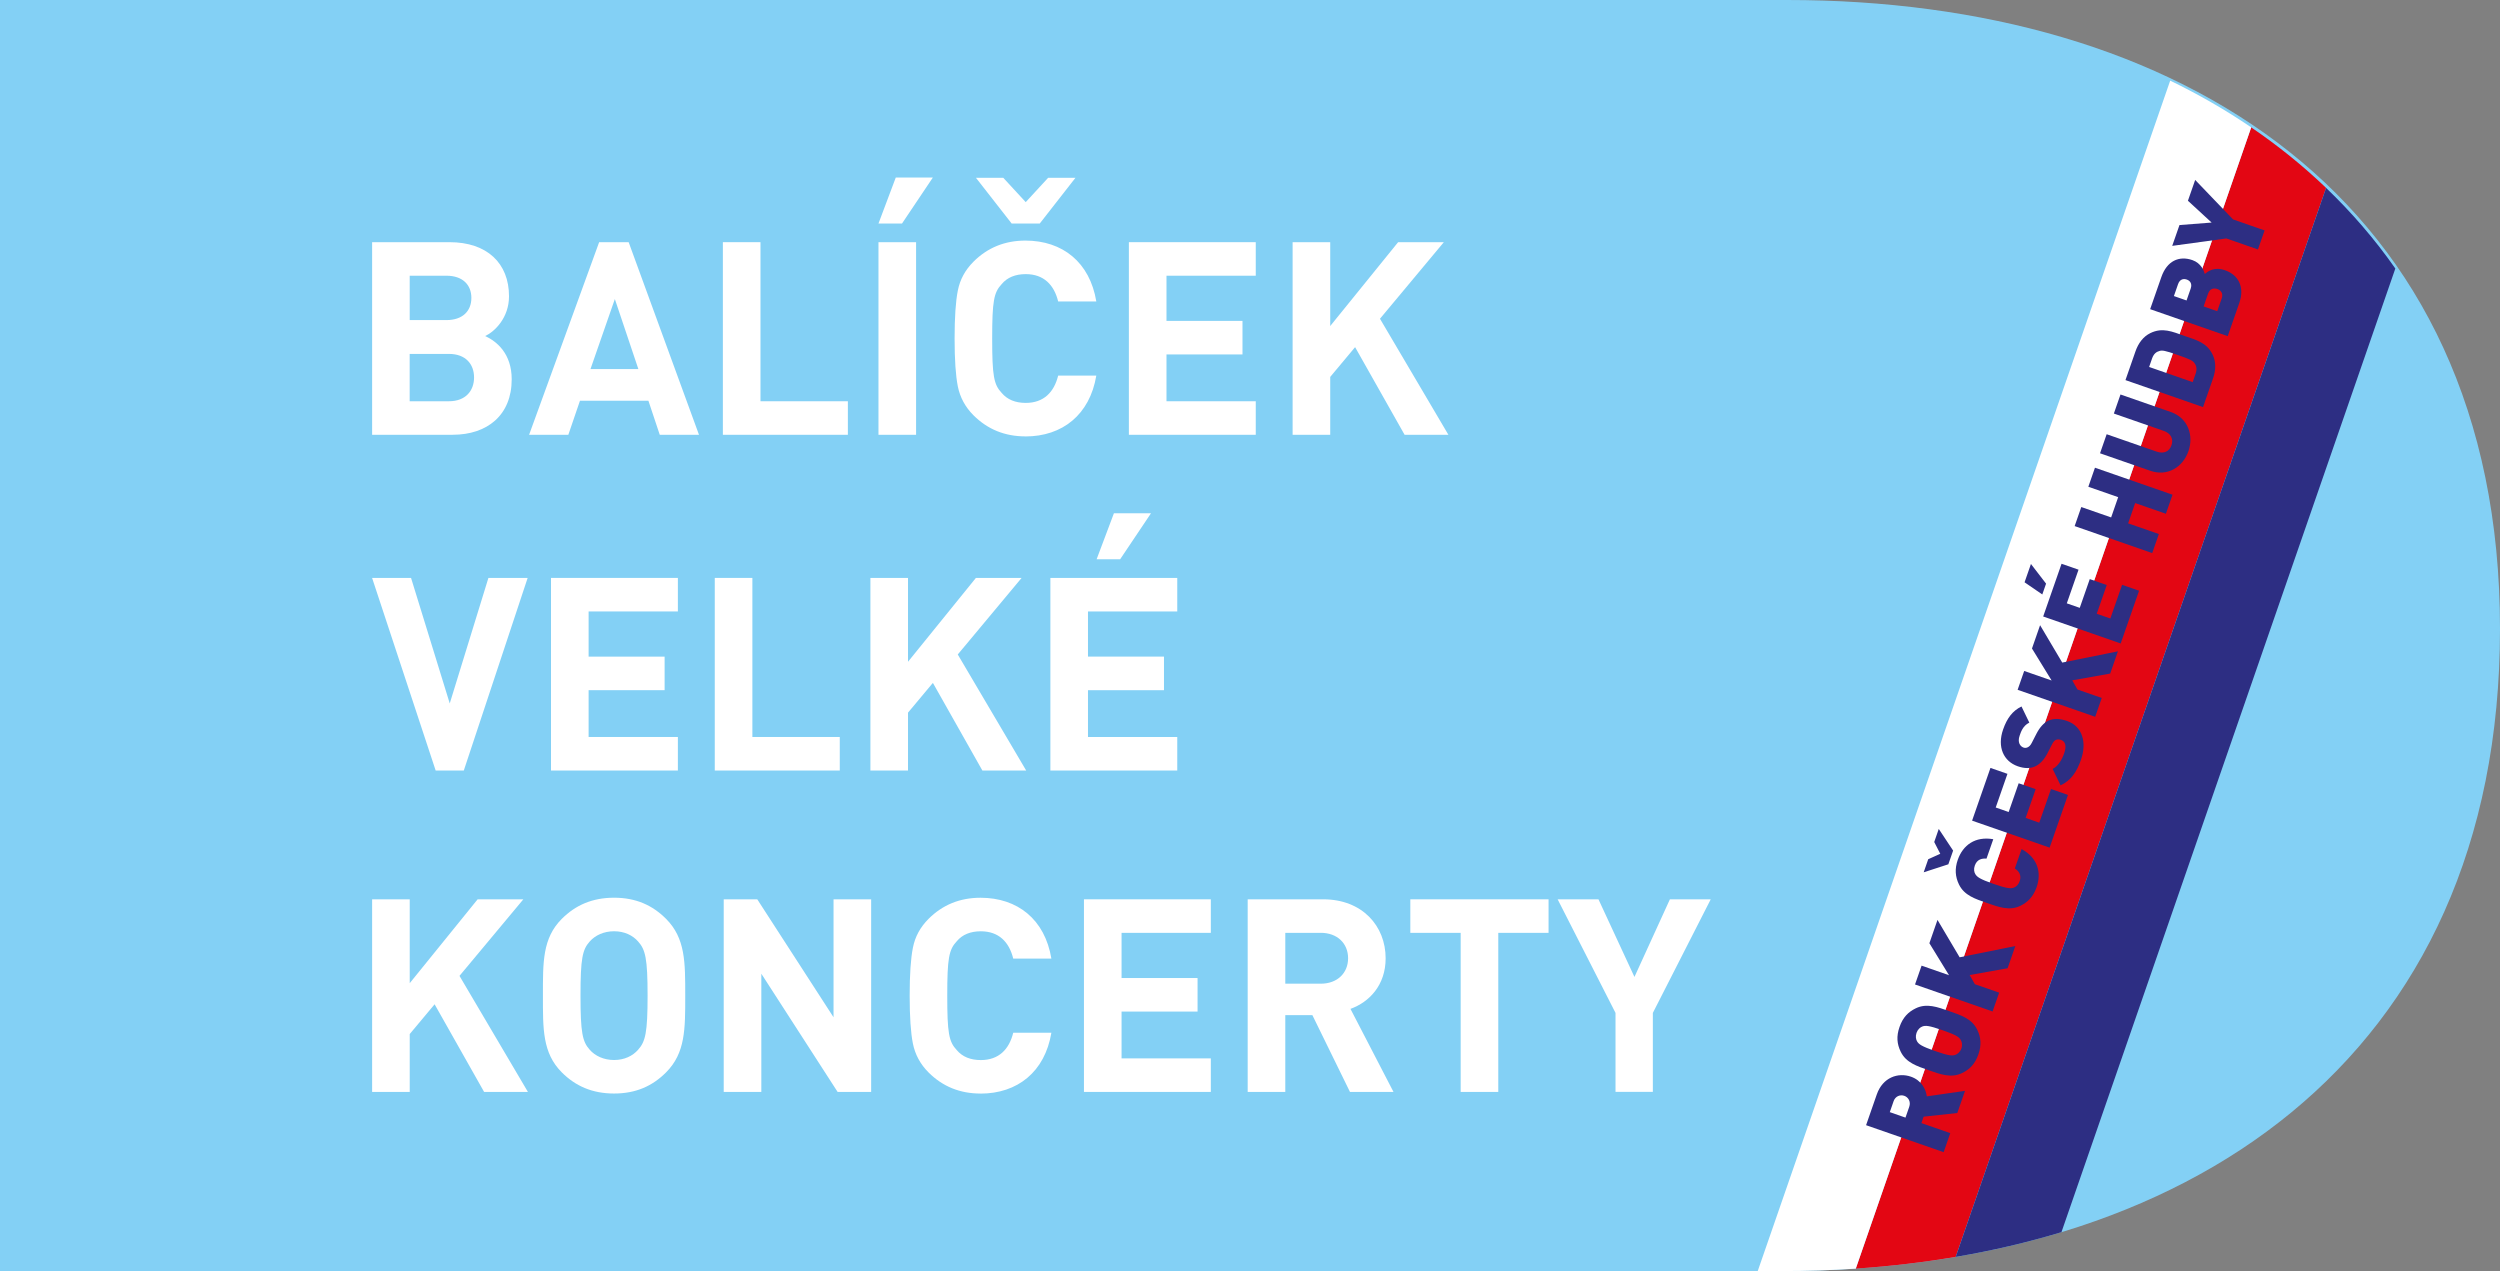
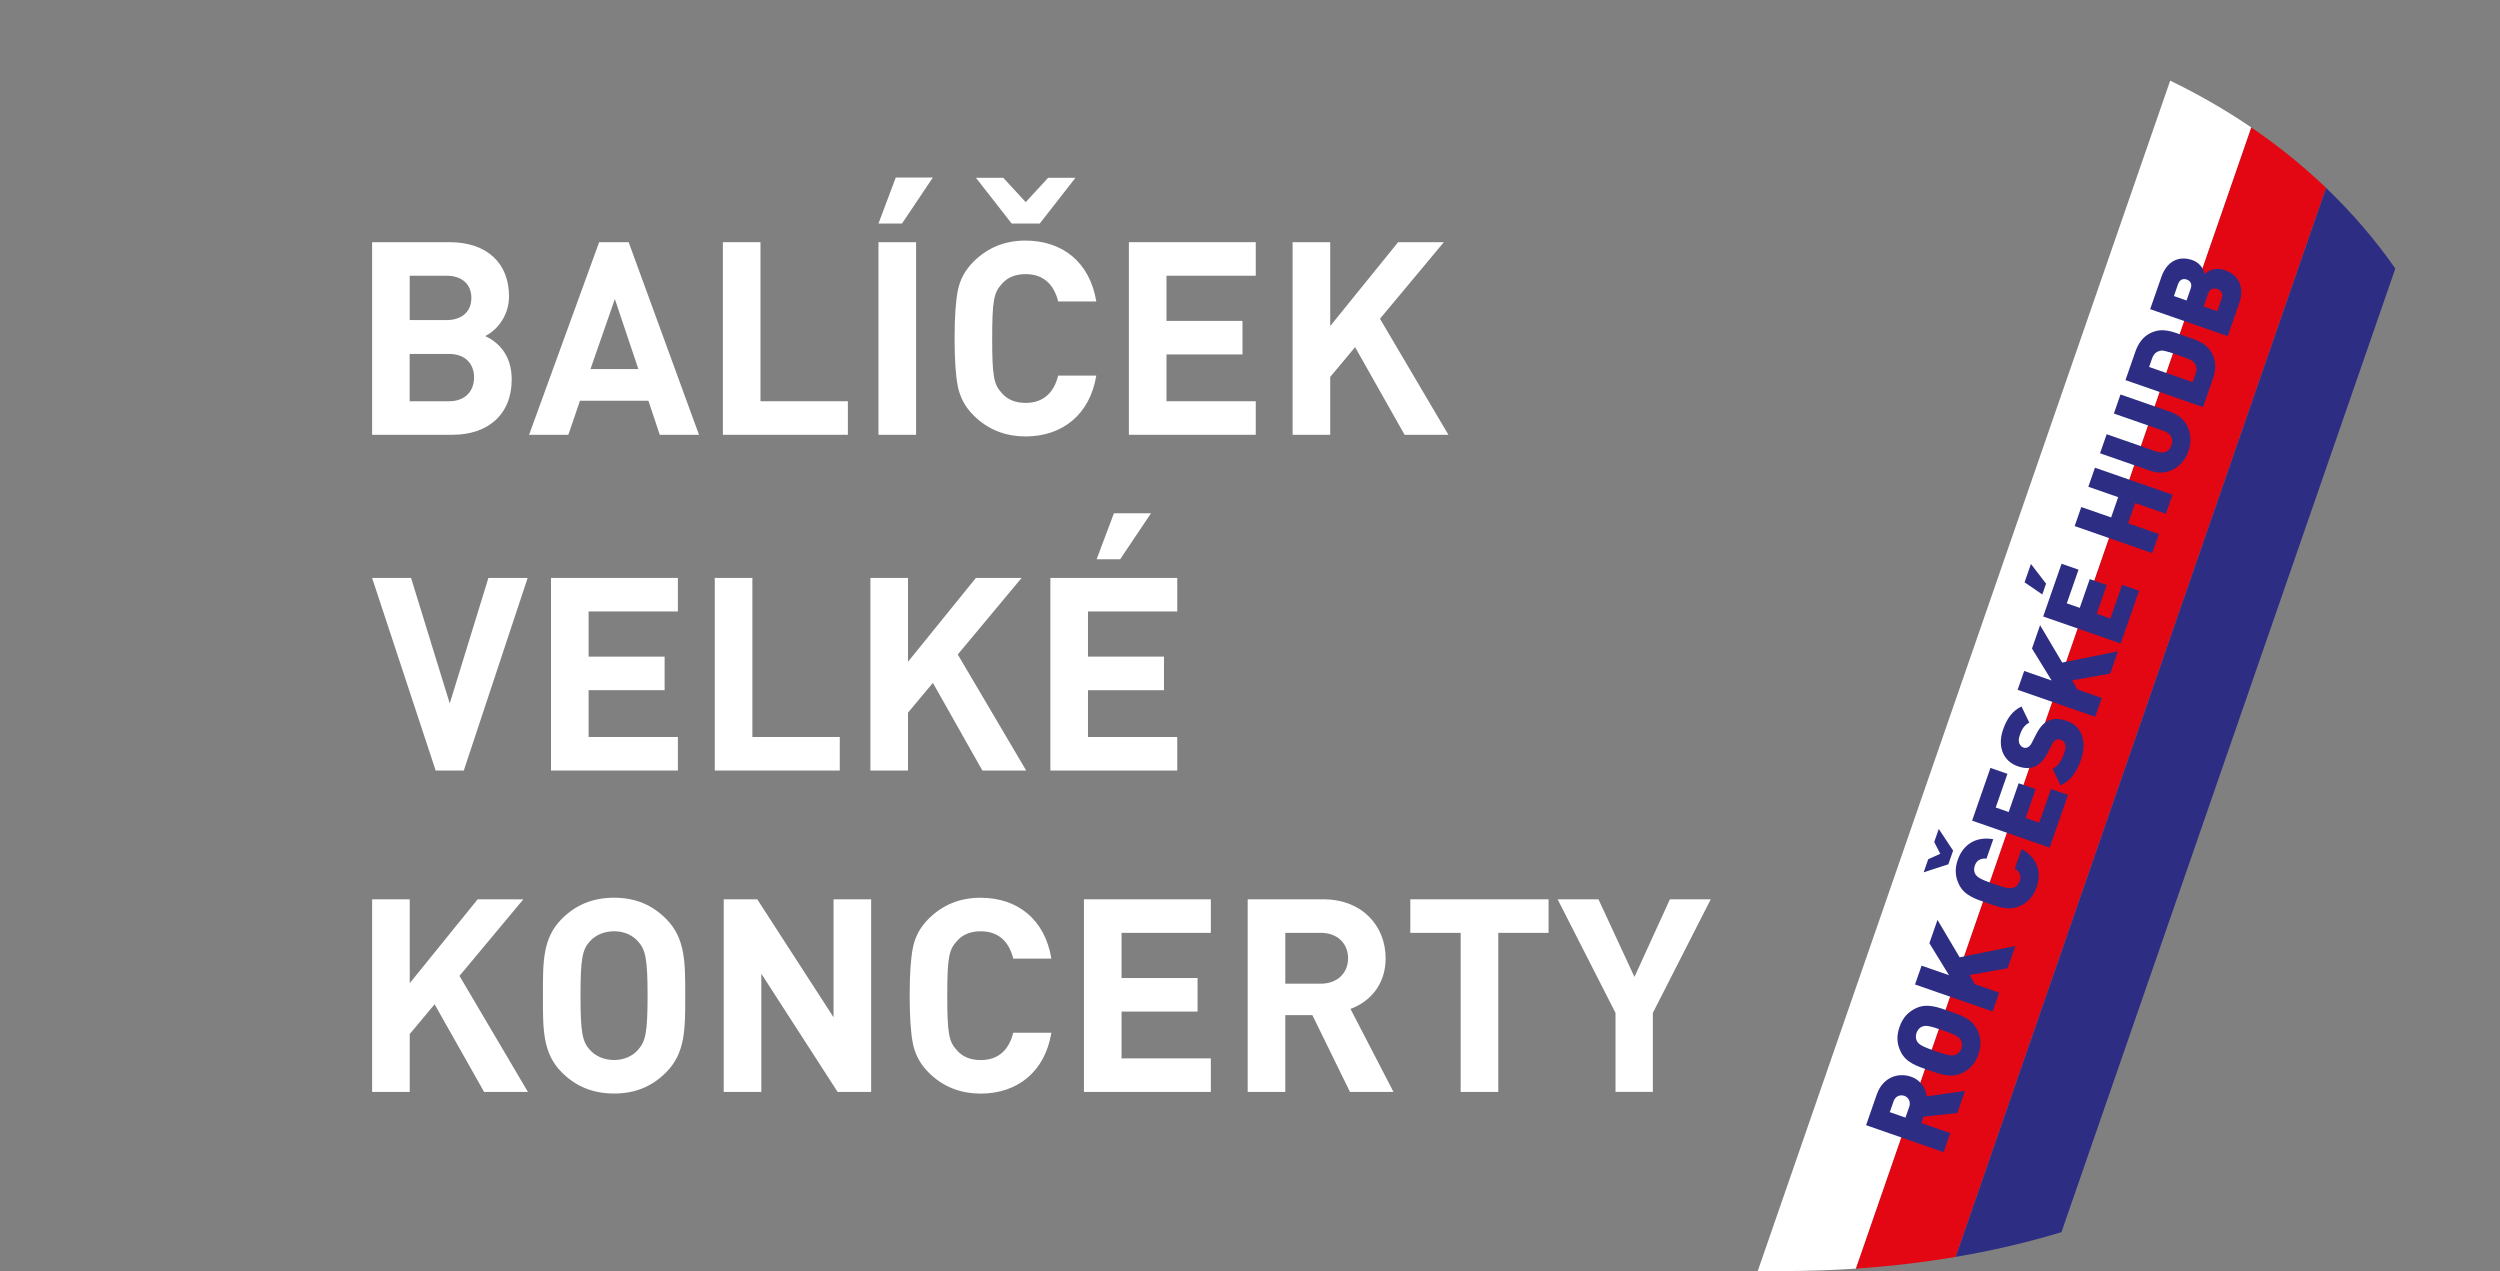
<svg xmlns="http://www.w3.org/2000/svg" id="Vrstva_2" data-name="Vrstva 2" viewBox="0 0 799 406.23">
  <rect x="0" y="0" width="799" height="406.23" fill="#808080" stroke="none" />
  <defs>
    <style>
      .cls-1 {
        fill: none;
      }

      .cls-1, .cls-2, .cls-3, .cls-4, .cls-5 {
        stroke-width: 0px;
      }

      .cls-2 {
        fill: #83d0f5;
        fill-rule: evenodd;
      }

      .cls-3 {
        fill: #2d2e83;
      }

      .cls-4 {
        fill: #e30613;
      }

      .cls-5 {
        fill: #fff;
      }
    </style>
  </defs>
  <g id="Layer_1" data-name="Layer 1">
-     <path class="cls-2" d="m571.1,0H0v406.23h315.83,0s64.87,0,64.87,0h0s0,0,0,0h188.78c128.23,0,229.52-66.81,229.52-205.27S695.56,0,571.1,0Z" />
    <g>
      <path class="cls-5" d="m144.69,138.96h-25.76v-61.56h24.73c12.02,0,19.02,6.74,19.02,17.29,0,6.83-4.5,11.24-7.61,12.71,3.72,1.73,8.47,5.62,8.47,13.83,0,11.5-7.86,17.72-18.84,17.72Zm-1.99-50.84h-11.76v14.18h11.76c5.1,0,7.95-2.85,7.95-7.09s-2.86-7.09-7.95-7.09Zm.77,24.99h-12.54v15.13h12.54c5.45,0,8.04-3.46,8.04-7.61s-2.59-7.52-8.04-7.52Z" />
      <path class="cls-5" d="m210.86,138.96l-3.63-10.89h-21.87l-3.72,10.89h-12.54l22.39-61.56h9.43l22.48,61.56h-12.54Zm-14.35-43.4l-7.79,22.39h15.3l-7.52-22.39Z" />
      <path class="cls-5" d="m231.03,138.96v-61.56h12.02v50.84h27.93v10.72h-39.94Z" />
      <path class="cls-5" d="m288.29,71.44h-7.53l5.53-14.7h11.85l-9.86,14.7Zm-7.53,67.52v-61.56h12.02v61.56h-12.02Z" />
      <path class="cls-5" d="m327.73,139.47c-6.57,0-12.1-2.25-16.6-6.74-2.68-2.68-4.32-5.79-5.01-9.25-.69-3.46-1.03-8.56-1.03-15.3s.34-11.84,1.03-15.3c.69-3.54,2.34-6.57,5.01-9.25,4.5-4.49,10.03-6.74,16.6-6.74,11.85,0,20.58,6.92,22.65,19.45h-12.19c-1.3-5.28-4.58-8.73-10.37-8.73-3.29,0-5.89,1.04-7.69,3.2-2.51,2.68-3.03,5.45-3.03,17.38s.51,14.7,3.03,17.38c1.81,2.16,4.41,3.2,7.69,3.2,5.79,0,9.07-3.46,10.37-8.73h12.19c-2.08,12.53-10.89,19.45-22.65,19.45Zm4.58-68.04h-8.99l-11.41-14.61h8.73l7.18,7.78,7.17-7.78h8.73l-11.41,14.61Z" />
      <path class="cls-5" d="m360.79,138.96v-61.56h40.55v10.72h-28.53v14.44h24.29v10.72h-24.29v14.96h28.53v10.72h-40.55Z" />
      <path class="cls-5" d="m448.91,138.96l-15.82-28.01-7.95,9.51v18.5h-12.02v-61.56h12.02v26.8l21.7-26.8h14.61l-20.41,24.47,21.87,37.09h-14Z" />
    </g>
    <g>
      <path class="cls-5" d="m148.23,246.26h-8.99l-20.32-61.56h12.45l12.37,40.12,12.36-40.12h12.54l-20.41,61.56Z" />
      <path class="cls-5" d="m176.1,246.26v-61.56h40.55v10.72h-28.53v14.44h24.29v10.72h-24.29v14.96h28.53v10.72h-40.55Z" />
      <path class="cls-5" d="m228.44,246.26v-61.56h12.02v50.84h27.93v10.72h-39.94Z" />
      <path class="cls-5" d="m313.97,246.26l-15.82-28.01-7.95,9.51v18.5h-12.02v-61.56h12.02v26.8l21.7-26.8h14.61l-20.41,24.47,21.87,37.09h-14Z" />
      <path class="cls-5" d="m335.7,246.26v-61.56h40.55v10.72h-28.53v14.44h24.29v10.72h-24.29v14.96h28.53v10.72h-40.55Zm22.31-67.52h-7.53l5.53-14.7h11.85l-9.86,14.7Z" />
    </g>
    <g>
      <path class="cls-5" d="m154.72,348.98l-15.82-28.01-7.95,9.51v18.5h-12.02v-61.56h12.02v26.8l21.7-26.8h14.61l-20.41,24.47,21.87,37.09h-14Z" />
      <path class="cls-5" d="m212.86,342.75c-4.32,4.33-9.6,6.74-16.6,6.74s-12.37-2.42-16.69-6.74c-6.22-6.22-6.05-13.92-6.05-24.55s-.18-18.33,6.05-24.55c4.32-4.32,9.69-6.74,16.69-6.74s12.28,2.42,16.6,6.74c6.22,6.23,6.14,13.92,6.14,24.55s.08,18.33-6.14,24.55Zm-8.91-41.84c-1.73-1.99-4.41-3.28-7.69-3.28s-6.05,1.3-7.79,3.28c-2.33,2.59-2.94,5.45-2.94,17.29s.61,14.7,2.94,17.29c1.73,1.99,4.5,3.29,7.79,3.29s5.96-1.3,7.69-3.29c2.33-2.59,3.02-5.45,3.02-17.29s-.69-14.7-3.02-17.29Z" />
      <path class="cls-5" d="m267.7,348.98l-24.38-37.78v37.78h-12.02v-61.56h10.72l24.38,37.7v-37.7h12.02v61.56h-10.72Z" />
      <path class="cls-5" d="m313.37,349.5c-6.57,0-12.1-2.25-16.6-6.74-2.68-2.68-4.32-5.79-5.01-9.25-.69-3.46-1.03-8.56-1.03-15.3s.34-11.84,1.03-15.3c.69-3.54,2.34-6.57,5.01-9.25,4.5-4.49,10.03-6.74,16.6-6.74,11.85,0,20.58,6.92,22.65,19.45h-12.19c-1.3-5.28-4.58-8.73-10.37-8.73-3.29,0-5.89,1.04-7.69,3.2-2.51,2.68-3.03,5.45-3.03,17.38s.51,14.7,3.03,17.38c1.81,2.16,4.41,3.2,7.69,3.2,5.79,0,9.07-3.46,10.37-8.73h12.19c-2.08,12.53-10.89,19.45-22.65,19.45Z" />
      <path class="cls-5" d="m346.43,348.98v-61.56h40.55v10.72h-28.53v14.44h24.29v10.72h-24.29v14.96h28.53v10.72h-40.55Z" />
      <path class="cls-5" d="m431.45,348.98l-12.02-24.55h-8.65v24.55h-12.02v-61.56h24.12c12.54,0,19.97,8.56,19.97,18.85,0,8.64-5.27,14.01-11.24,16.17l13.75,26.54h-13.92Zm-9.34-50.84h-11.33v16.25h11.33c5.27,0,8.74-3.37,8.74-8.13s-3.46-8.13-8.74-8.13Z" />
      <path class="cls-5" d="m478.85,298.14v50.84h-12.02v-50.84h-16.09v-10.72h44.18v10.72h-16.08Z" />
      <path class="cls-5" d="m528.25,323.73v25.24h-11.93v-25.24l-18.5-36.31h13.05l11.5,24.81,11.33-24.81h13.05l-18.5,36.31Z" />
    </g>
    <g>
      <path class="cls-1" d="m658.85,393.81c82.9-25.16,140.15-88.75,140.15-192.84,0-46.57-12.27-84.9-33.44-115.14l-106.71,307.98Z" />
      <path class="cls-1" d="m571.1,0H0v406.23h315.83,0s64.87,0,64.87,0h0s0,0,0,0h181.06L693.59,25.78C658.06,8.54,615.94,0,571.1,0Z" />
      <path class="cls-4" d="m719.48,40.71l-126.38,364.74c10.91-.73,21.57-1.99,31.94-3.75l118.38-341.65c-7.39-7.08-15.39-13.52-23.94-19.34Z" />
      <path class="cls-3" d="m743.42,60.05l-118.38,341.65c11.66-1.98,22.95-4.61,33.8-7.9l106.71-307.98c-6.56-9.37-13.97-17.95-22.14-25.77Z" />
      <path class="cls-5" d="m693.59,25.78l-131.82,380.45h7.72c7.98,0,15.86-.26,23.62-.78l126.38-364.74c-8.16-5.55-16.81-10.53-25.89-14.93Z" />
      <g>
        <path class="cls-3" d="m625.54,355.72l-10.75,1.17-.71,2.05,9.23,3.21-2.12,6.09-24.79-8.63,3.42-9.82c1.92-5.5,6.84-7.1,10.92-5.68,3.38,1.18,4.77,4,5.07,6.29l12.21-1.76-2.46,7.07Zm-20.36-3.73l-1.2,3.45,5.01,1.75,1.2-3.45c.58-1.67-.3-3.07-1.59-3.52-1.29-.45-2.85.1-3.43,1.77Z" />
        <path class="cls-3" d="m631.92,329.09c1.18,2.44,1.43,4.87.37,7.9-1.05,3.03-2.76,4.78-5.2,5.96-3.52,1.7-6.97.39-10.69-.91-3.73-1.3-7.24-2.41-8.94-5.93-1.18-2.44-1.43-4.87-.37-7.9,1.05-3.03,2.76-4.78,5.2-5.96,3.52-1.7,6.97-.39,10.69.91,3.73,1.3,7.24,2.41,8.94,5.93Zm-17.47-1.05c-.75.25-1.54.95-1.93,2.06-.39,1.11-.2,2.15.23,2.81.54.81,1.25,1.45,5.78,3.03,4.53,1.58,5.45,1.51,6.37,1.2.75-.25,1.58-.94,1.96-2.05.39-1.11.17-2.17-.27-2.82-.54-.81-1.22-1.44-5.74-3.01-4.53-1.58-5.48-1.52-6.41-1.22Z" />
        <path class="cls-3" d="m641.65,309.45l-12.15,2.17,1.67,2.93,7.76,2.7-2.1,6.02-24.79-8.63,2.1-6.02,8.77,3.06-6.28-10.23,2.59-7.45,7.08,11.95,17.8-3.6-2.47,7.1Z" />
        <path class="cls-3" d="m624.22,271.84l-1.53,4.39-7.88,2.56,1.45-4.18,3.85-1.74-1.93-3.76,1.45-4.18,4.58,6.91Zm26.67,11.74c-1.01,2.89-2.74,4.74-5.18,5.92-3.52,1.7-6.97.38-10.69-.91-3.73-1.3-7.24-2.4-8.94-5.93-1.18-2.44-1.39-4.97-.38-7.86,1.64-4.7,5.57-7.59,11.35-6.59l-2.16,6.2c-1.53-.1-3.05.23-3.75,2.25-.39,1.11-.23,2.11.21,2.77.54.81,1.27,1.5,5.8,3.07,4.53,1.58,5.53,1.5,6.45,1.19.75-.25,1.49-.92,1.88-2.04.7-2.02-.28-3.22-1.54-4.09l2.16-6.2c5.15,2.81,6.44,7.51,4.8,12.21Z" />
        <path class="cls-3" d="m655.07,270.91l-24.79-8.63,5.87-16.85,5.43,1.89-3.75,10.76,4.14,1.44,3.2-9.19,5.43,1.89-3.2,9.19,4.35,1.52,3.75-10.76,5.43,1.89-5.87,16.85Z" />
        <path class="cls-3" d="m665.11,242.74c-1.32,3.79-3.1,6.65-6.55,8.26l-2.54-5.26c1.74-.84,2.98-2.95,3.67-4.93.84-2.4.44-3.83-.99-4.33-.59-.21-1.13-.24-1.63-.02-.42.2-.85.64-1.23,1.41l-1.46,2.85c-1.08,2.08-2.39,3.5-3.93,4.21-1.58.74-3.45.71-5.57-.03-4.53-1.58-6.65-6.14-4.68-11.78,1.24-3.55,3-5.94,5.87-7.33l2.5,5.16c-2.11,1.02-2.72,3.11-3.1,4.19-.74,2.12.18,3.42,1.26,3.79.31.11.8.16,1.32-.09.42-.2.92-.62,1.32-1.45l1.46-2.85c1.09-2.12,2.34-3.48,3.75-4.16,1.75-.87,3.78-.75,6.07.05,5.05,1.76,6.28,7.07,4.46,12.29Z" />
        <path class="cls-3" d="m674.44,215.27l-12.15,2.17,1.67,2.93,7.76,2.7-2.1,6.02-24.79-8.63,2.1-6.02,8.77,3.05-6.28-10.23,2.59-7.45,7.08,11.95,17.8-3.6-2.47,7.1Z" />
        <path class="cls-3" d="m653.92,186.54l-1.2,3.45-5.67-3.89,2.04-5.85,4.84,6.29Zm23.87,19.12l-24.79-8.63,5.87-16.85,5.43,1.89-3.75,10.76,4.14,1.44,3.2-9.19,5.43,1.89-3.2,9.19,4.35,1.51,3.75-10.76,5.43,1.89-5.87,16.85Z" />
        <path class="cls-3" d="m692.22,164.2l-9.82-3.42-2.25,6.48,9.82,3.42-2.12,6.09-24.79-8.63,2.12-6.09,9.54,3.32,2.25-6.48-9.54-3.32,2.12-6.09,24.79,8.63-2.12,6.09Z" />
        <path class="cls-3" d="m699.42,144.21c-1.79,5.15-6.74,8.15-12.17,6.26l-16.08-5.6,2.12-6.09,15.95,5.55c2.3.8,4.06,0,4.76-2.01.7-2.02-.16-3.8-2.46-4.6l-15.95-5.55,2.12-6.09,16.08,5.6c5.43,1.89,7.42,7.38,5.63,12.54Z" />
        <path class="cls-3" d="m707.18,113.39c1.11,2.3,1.01,4.96.11,7.53l-3.2,9.19-24.79-8.63,3.2-9.19c.9-2.58,2.46-4.72,4.77-5.84,3.89-1.88,6.95-.47,10.85.89,3.9,1.36,7.18,2.15,9.06,6.04Zm-16.98-1.23c-1.03.27-1.88.91-2.41,2.44l-.93,2.68,13.92,4.85.93-2.68c.53-1.53.27-2.56-.37-3.41-.53-.73-1.13-1.13-5.34-2.6-4.18-1.45-4.93-1.52-5.8-1.28Z" />
        <path class="cls-3" d="m715.74,96.65l-3.76,10.79-24.79-8.63,3.58-10.27c1.79-5.15,5.64-6.9,9.92-5.41,2.82.98,3.71,3.48,3.96,4.42.98-.79,2.98-2.4,6.46-1.18,4.73,1.65,6.16,5.85,4.62,10.27Zm-19.64-5.82l-1.32,3.79,4.04,1.41,1.32-3.79c.58-1.67-.28-2.56-1.26-2.9-.98-.34-2.2-.18-2.78,1.49Zm9.61,3l-1.43,4.11,4.35,1.52,1.43-4.11c.58-1.67-.37-2.63-1.42-2.99-1.04-.36-2.35-.19-2.93,1.48Z" />
-         <path class="cls-3" d="m713.66,70.12l10.1,3.52-2.12,6.09-10.1-3.52-17.3,2.37,2.32-6.65,10.27-.8-7.57-6.97,2.32-6.65,12.09,12.6Z" />
      </g>
    </g>
  </g>
</svg>